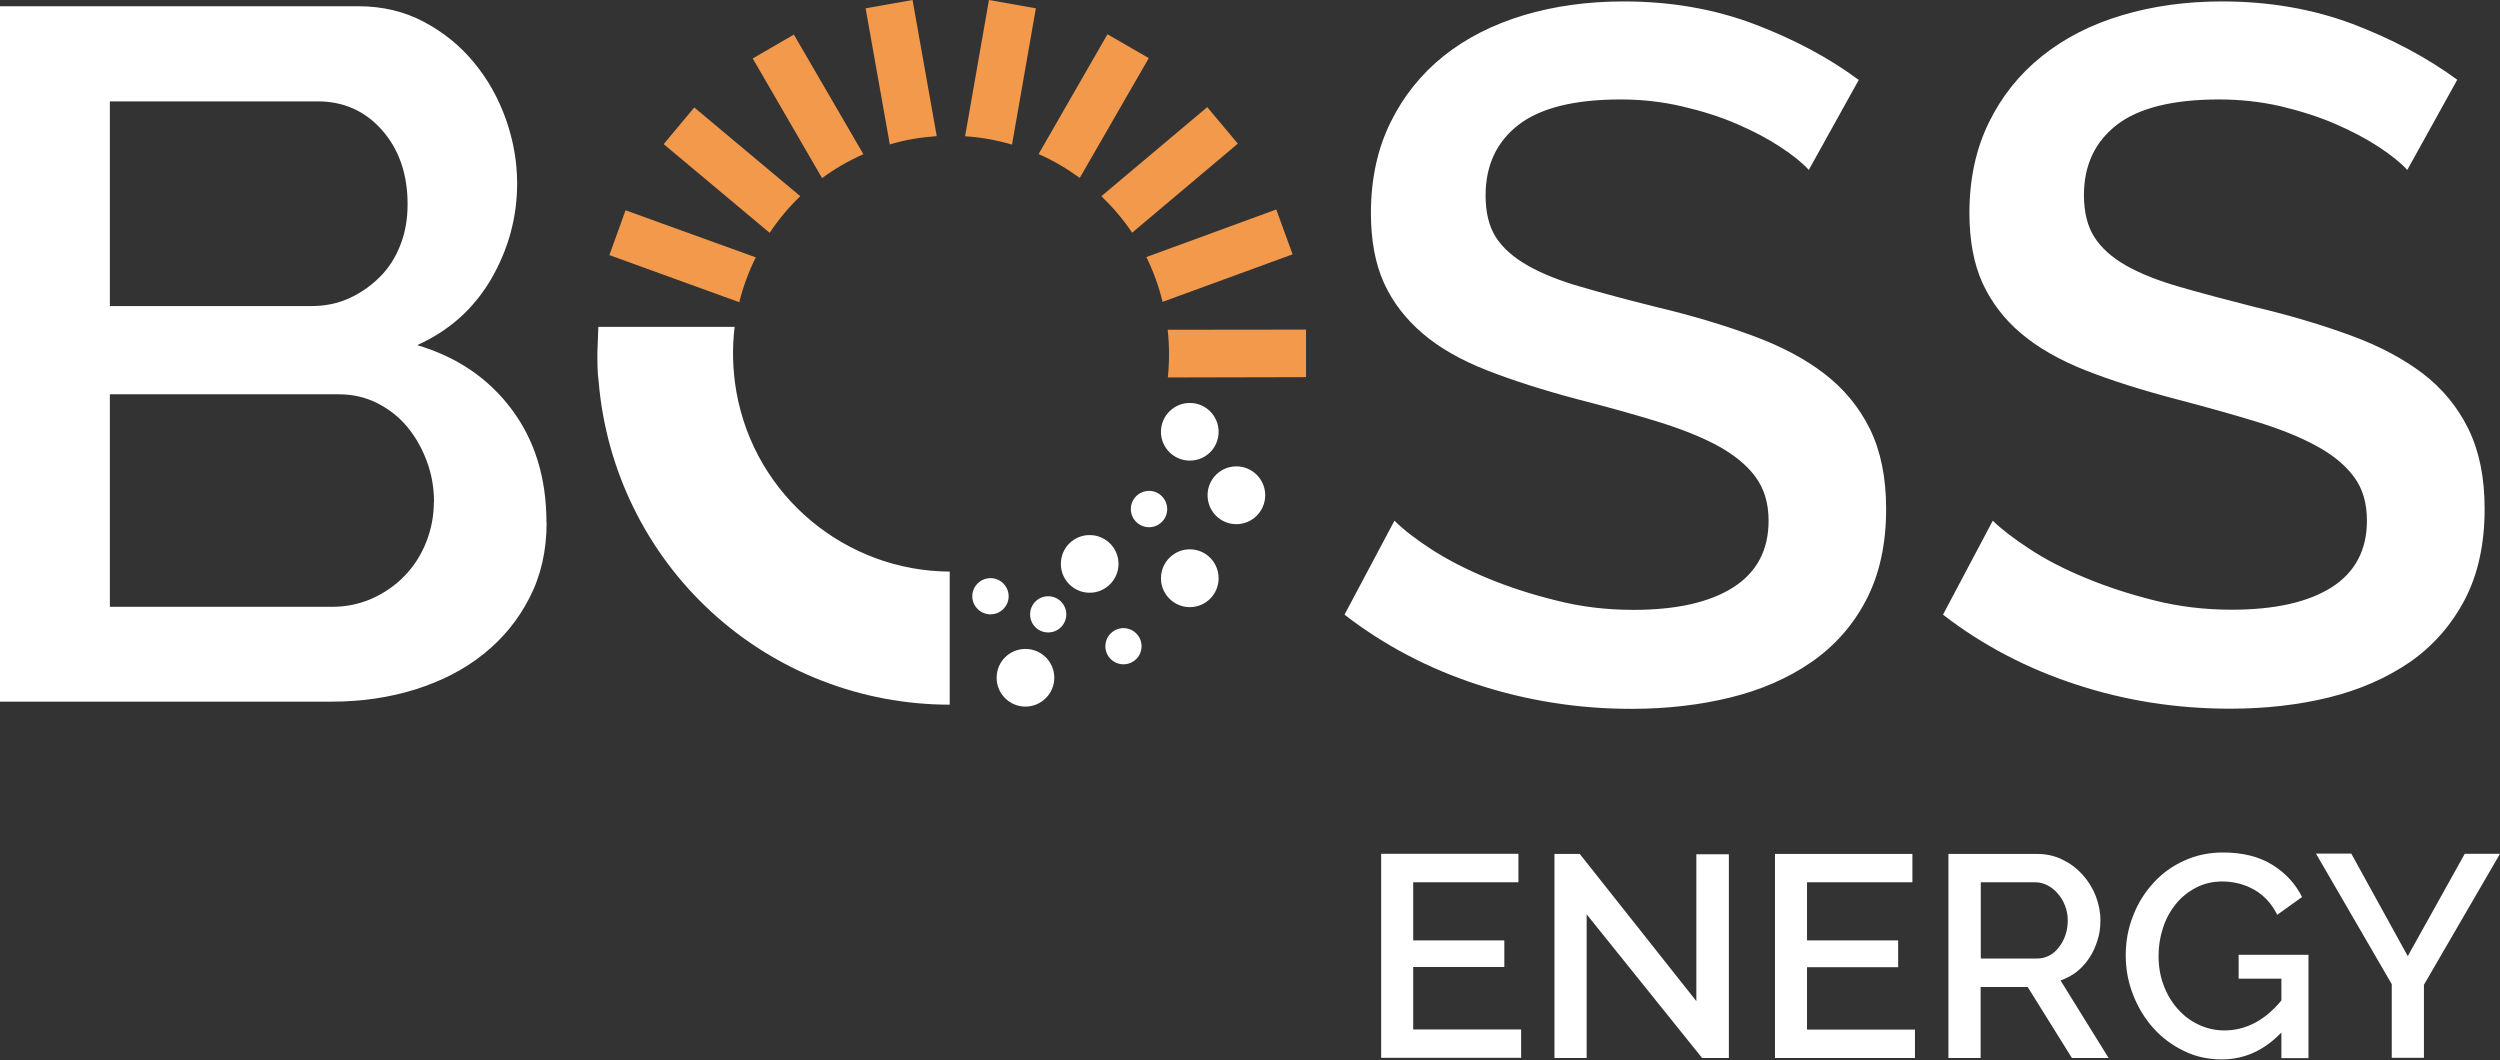
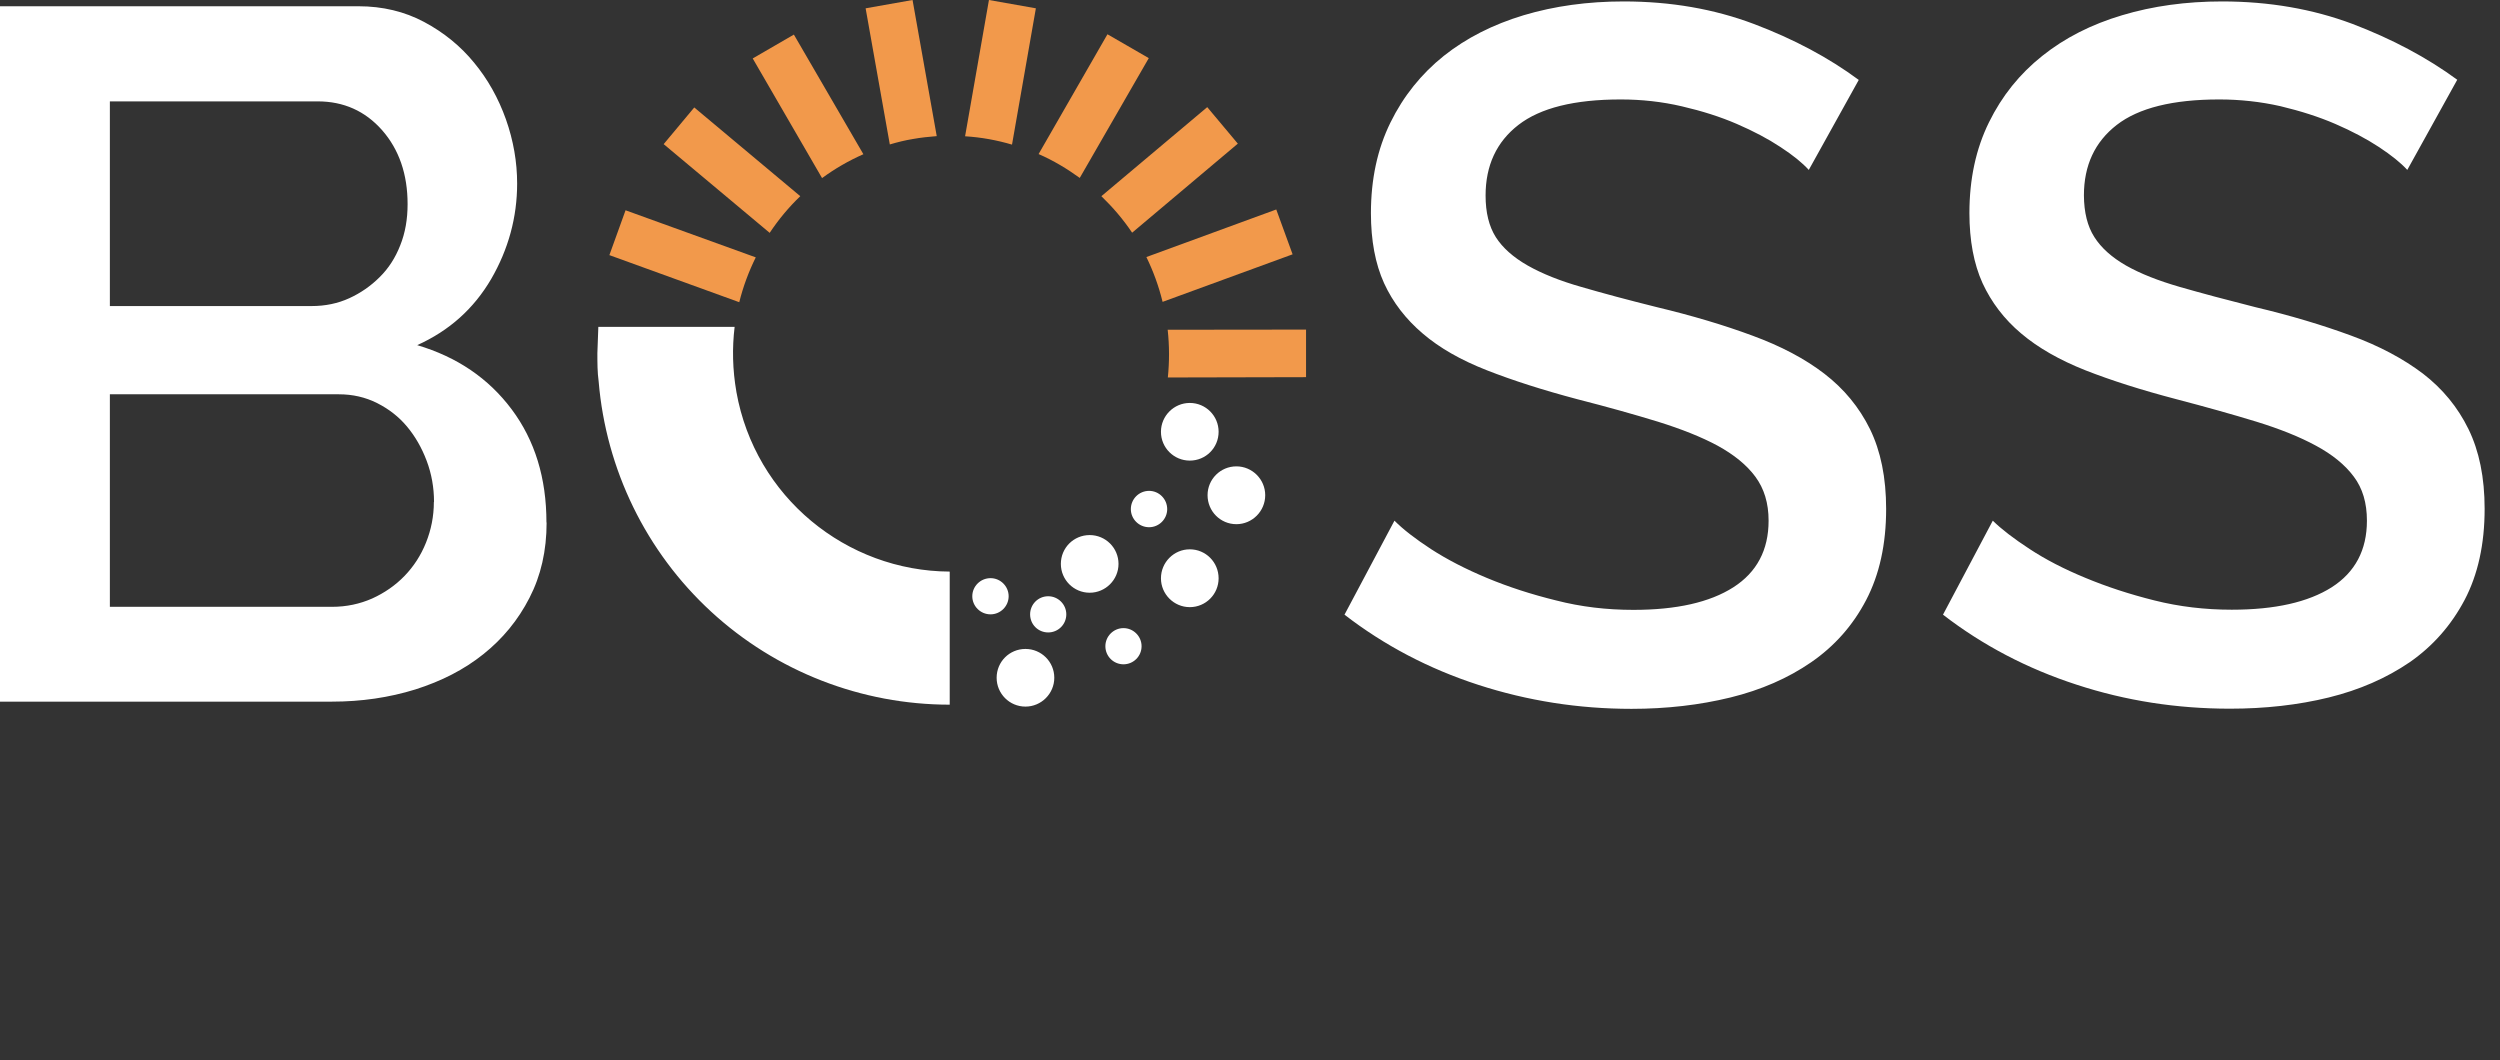
<svg xmlns="http://www.w3.org/2000/svg" version="1.2" viewBox="0 0 1561 662" width="1561" height="662">
  <rect x="0" y="0" width="1561" height="662" fill="#333333" stroke="none" />
  <title>logo-color-new-svg</title>
  <style>
		.s0 { fill: #ffffff } 
		.s1 { fill: #f2994b } 
	</style>
  <path id="Layer" fill-rule="evenodd" class="s0" d="m341.3 326.3q0 26.3-10.7 47c-7.1 13.9-16.8 25.6-28.7 35.1-12.1 9.7-26.2 16.9-42.6 22.1q-24.5 7.6-52 7.6h-207.3v-434.2h223.8c15.1 0 28.8 3.3 41 9.8 12.2 6.5 22.7 15 31.2 25.4 8.6 10.4 15.2 22.2 19.9 35.4 4.7 13.3 7 26.7 7 40.1 0 21.2-5.5 41.1-16.2 59.6-10.9 18.6-26.2 32.3-46.2 41.3 24.9 7.4 44.5 20.7 59 40.1q21.7 29 21.7 70.6zm-272.7-263v127.8h126q12.8 0 23.5-4.9 10.7-4.9 19-13.2c5.5-5.4 9.8-12.1 12.8-19.8 3.1-7.7 4.6-16.3 4.6-25.7 0-18.7-5.3-34.1-15.9-46.2-10.6-12-24-18-40.3-18zm202.4 250.1q0-13.5-4.6-25.7-4.6-12.2-12.3-21.4c-5.1-6.1-11.3-10.9-18.6-14.6-7.4-3.7-15.3-5.5-23.9-5.5h-143v132.7h138.8c8.9 0 17.3-1.8 25-5.2 7.7-3.5 14.5-8.2 20.2-14.1 5.7-5.9 10.2-12.8 13.4-20.8 3.2-8 4.9-16.4 4.9-25.4zm858.4-207.3q0 0 0 0zm-17.7-14.3c-7.7-5.1-16.8-9.9-27.2-14.4-10.4-4.5-21.8-8.1-34.3-11-12.4-2.9-25.2-4.3-38.2-4.3-29 0-50.2 5.3-63.9 15.9q-20.5 15.9-20.5 44.1 0 15.9 6.4 26 6.4 10 19.9 17.7c9 5.1 20.2 9.6 33.6 13.4q20.2 5.9 47.1 12.6 33 7.9 59.7 17.8c17.7 6.5 32.7 14.4 44.9 23.8 12.2 9.4 21.7 20.9 28.4 34.5 6.7 13.7 10.1 30.3 10.1 49.9q0 33-12.5 56.9c-8.3 15.9-19.8 28.8-34.3 38.8-14.5 10-31.3 17.3-50.4 22-19.2 4.7-39.8 7.1-61.8 7.1-33 0-64.9-5-95.7-15q-46.2-15-83.5-43.8l31.2-58.7q7.9 8 22.9 17.8 15 9.7 34.9 18 19.9 8.3 43.1 14c15.5 4 31.6 5.9 48.3 5.9 26.9 0 47.7-4.7 62.4-14.1q22-14.1 22-41.6c0-11-2.8-20.1-8.3-27.5-5.4-7.3-13.3-13.7-23.5-19.3-10.2-5.5-22.6-10.4-37.3-15-14.7-4.5-31.4-9.2-50.2-14q-32.4-8.6-56.6-18.1c-16.1-6.3-29.5-13.9-40-22.9-10.6-9-18.7-19.5-24.2-31.5q-8.2-18.1-8.2-43.7 0-31.8 12.2-56.6c8.1-16.5 19.3-30.4 33.3-41.6 14.1-11.2 30.7-19.6 49.9-25.4q28.8-8.6 62.4-8.6c29.4 0 56.5 4.7 81.4 14.1q37.3 14.1 65.4 34.9l-31.2 56.2c-4.1-4.5-9.9-9.2-17.7-14.3zm391.4 14.3q0.1 0 0.1 0.1zm-17.7-14.3c-7.8-5.1-16.8-9.9-27.2-14.4-10.4-4.5-21.8-8.1-34.3-11.1-12.4-2.8-25.2-4.2-38.2-4.2-29 0-50.3 5.3-64 15.9q-20.5 15.9-20.5 44 0.1 16 6.5 26 6.4 10.1 19.8 17.8c9 5.1 20.2 9.5 33.7 13.4q20.2 5.8 47.1 12.6c22 5.2 41.9 11.2 59.6 17.7 17.8 6.5 32.7 14.5 45 23.8 12.2 9.4 21.7 20.9 28.4 34.6 6.7 13.7 10.1 30.2 10.1 49.8q0 33.1-12.5 56.9c-8.4 15.9-19.9 28.9-34.3 38.9-14.5 9.9-31.4 17.3-50.5 22-19.1 4.7-39.8 7-61.7 7-33.1 0-65-4.9-95.8-15q-46.2-15-83.4-43.7l31.1-58.7q8 7.9 23 17.7 14.9 9.8 34.8 18 19.9 8.3 43.1 14.1c15.5 3.9 31.6 5.8 48.3 5.8 27 0 47.7-4.7 62.4-14q22-14.1 22-41.6c0-11.1-2.7-20.2-8.2-27.5-5.5-7.4-13.4-13.8-23.6-19.3-10.1-5.5-22.6-10.5-37.2-15-14.7-4.5-31.5-9.2-50.2-14.1q-32.4-8.5-56.6-18c-16.1-6.4-29.5-14-40.1-23-10.6-8.9-18.6-19.5-24.1-31.4q-8.2-18.1-8.2-43.8 0-31.8 12.2-56.6c8.1-16.5 19.2-30.3 33.3-41.5 14-11.2 30.7-19.7 49.9-25.4q28.7-8.6 62.4-8.6c29.3 0 56.4 4.7 81.3 14q37.3 14.2 65.5 34.9l-31.2 56.3c-4.1-4.5-10-9.2-17.7-14.3z" />
-   <path id="Layer" fill-rule="evenodd" class="s0" d="m949.8 642.8v17.7h-87.4v-127.4h85.7v17.8h-65.7v36.3h56.9v16.6h-56.9v39h67.3zm40.9-71.9l0.1 0.1v-0.1zm0 89.7h-20.1v-127.4h15.8l72.8 91.9v-91.7h20.3v127.2h-16.7l-72.1-89.7zm205-17.8v17.8h-87.4v-127.4h85.8v17.7h-65.8v36.3h56.9v16.7h-56.9v39h67.3zm20.9 17.8v-127.4h55.4c5.8 0 11.1 1.2 15.9 3.6 4.9 2.4 9 5.5 12.5 9.4 3.5 3.9 6.2 8.3 8.2 13.3 1.9 5 2.9 10 2.9 15.2 0 4.2-0.5 8.4-1.8 12.3-1.2 4-2.8 7.6-5 10.9q-3.2 5-7.9 8.8c-3.1 2.4-6.5 4.2-10.2 5.5l30 48.4h-22.9l-27.6-44.3h-29.4v44.3zm55.3-62.1q4.3 0 7.8-1.9 3.5-1.9 6-5.3 2.6-3.3 4-7.6c1-2.9 1.4-5.9 1.4-9.1 0-3.2-0.6-6.3-1.7-9.1-1.1-2.9-2.6-5.4-4.5-7.5-1.8-2.2-4-3.9-6.4-5.2-2.4-1.2-5-1.9-7.6-1.9h-34.1v47.6zm152.5 46.3c-10.8 11.2-23.2 16.7-37.1 16.7-8.5 0-16.4-1.7-23.7-5.3q-11-5.3-19-14.2-8.1-9-12.7-20.9c-3.1-7.8-4.6-16.1-4.6-24.7q0-13 4.6-24.6c3-7.8 7.3-14.6 12.7-20.5 5.3-5.9 11.7-10.5 19.2-13.9q11.1-5.1 24.2-5.1 18.4 0 30.7 7.6c8.3 5.1 14.5 11.8 18.7 20.2l-15.5 11.1c-3.4-6.9-8.2-12.1-14.3-15.6-6.1-3.5-12.9-5.2-20.1-5.2q-9 0-16.4 3.9c-4.9 2.6-9.1 5.9-12.5 10.2-3.5 4.3-6.2 9.2-8 14.8-1.9 5.7-2.8 11.5-2.8 17.6 0 6.4 1 12.5 3.1 18.1 2.1 5.7 5 10.6 8.7 14.8 3.6 4.1 7.9 7.5 13 9.9 5 2.4 10.5 3.7 16.3 3.7 6.5 0 12.7-1.5 18.6-4.5 5.9-3 11.6-7.7 17-14.2v-13.6h-26.7v-14.9h43.6v64.5h-16.9v-15.8zm43.8-111.7l35.2 63.9 35.6-63.9h22l-47.5 81.8v45.6h-20.1v-46l-47.3-81.5h22.1z" />
  <path id="Layer" class="s0" d="m640.3 441.2c-10 0-18-8.1-18-18 0-10 8-18 18-18 9.9 0 18 8 18 18 0 9.9-8.1 18-18 18zm102.6-62.1c-9.9 0-18-8.1-18-18 0-10 8.1-18.1 18-18.1 10 0 18 8.1 18 18.1 0 9.9-8 18-18 18zm29.1-51.8c-10 0-18-8.1-18-18.1 0-9.9 8-18 18-18 9.9 0 18 8.1 18 18 0 10-8.1 18.1-18 18.1zm-70.5 87.5c6.2 0 11.3-5 11.3-11.3 0-6.2-5.1-11.3-11.3-11.3-6.2 0-11.3 5.1-11.3 11.3 0 6.3 5.1 11.3 11.3 11.3zm16-85.6c6.2 0 11.3-5.1 11.3-11.3 0-6.3-5.1-11.4-11.3-11.4-6.3 0-11.4 5.1-11.4 11.4 0 6.2 5.1 11.3 11.4 11.3zm-37.1 40.9c-10 0-18-8.1-18-18 0-10 8-18 18-18 9.9 0 18 8 18 18 0 9.9-8.1 18-18 18zm62.5-82.5c-9.9 0-18-8-18-18 0-9.9 8.1-18 18-18 10 0 18 8.1 18 18 0 10-8 18-18 18zm-88.4 107.3c6.2 0 11.3-5 11.3-11.3 0-6.2-5.1-11.3-11.3-11.3-6.3 0-11.3 5.1-11.3 11.3 0 6.3 5 11.3 11.3 11.3zm-36-11.3c6.2 0 11.3-5.1 11.3-11.3 0-6.2-5.1-11.3-11.3-11.3-6.3 0-11.4 5.1-11.4 11.3 0 6.2 5.1 11.3 11.4 11.3zm-158.7-139c-2.4-13.7-2.7-27.3-1.1-40.5h-85.1l-0.6 16.4c0 6 0 11.9 0.8 17.7 4.6 55 29.6 106.3 70.2 143.7 40.6 37.4 93.8 58.1 149 58.1v-83.1c-64.5-0.3-121.5-46.5-133.2-112.2z" />
  <path id="Layer" class="s1" d="m729.1 235.7l86.4-0.2v-29.7l-86.4 0.1c1.1 10.1 1.1 20 0.1 29.8zm-3.2-47.2l81.2-29.7-10.2-28-81.1 29.7c4.3 8.8 7.7 18.1 10.1 27.9zm-19-43.2l66-55.6-19.1-22.8-66.1 55.6c7.1 6.9 13.6 14.4 19.2 22.8zm-32.7-34.2l43.1-74.8-25.8-14.9-43 74.8c9.2 4 17.7 9.1 25.7 14.9zm-42.3-20.8l14.9-85.1-29.3-5.2-14.9 85.1c10 0.6 19.8 2.4 29.3 5.2zm-61.9-3.5c5-0.9 9.9-1.4 14.9-1.8l-15.1-85-29.3 5.2 15.1 85c4.7-1.4 9.5-2.6 14.4-3.4zm-30.9 9.5l-43.4-74.7-25.7 14.9 43.3 74.7c7.9-5.8 16.5-10.8 25.8-14.9zm-39.4 26.2l-66.2-55.4-19.1 22.9 66.2 55.4c5.5-8.3 11.9-16 19.1-22.9zm-27.8 38.2l-81.3-29.4-10.1 28 81.1 29.4c2.4-9.7 5.9-19.1 10.3-28z" />
</svg>